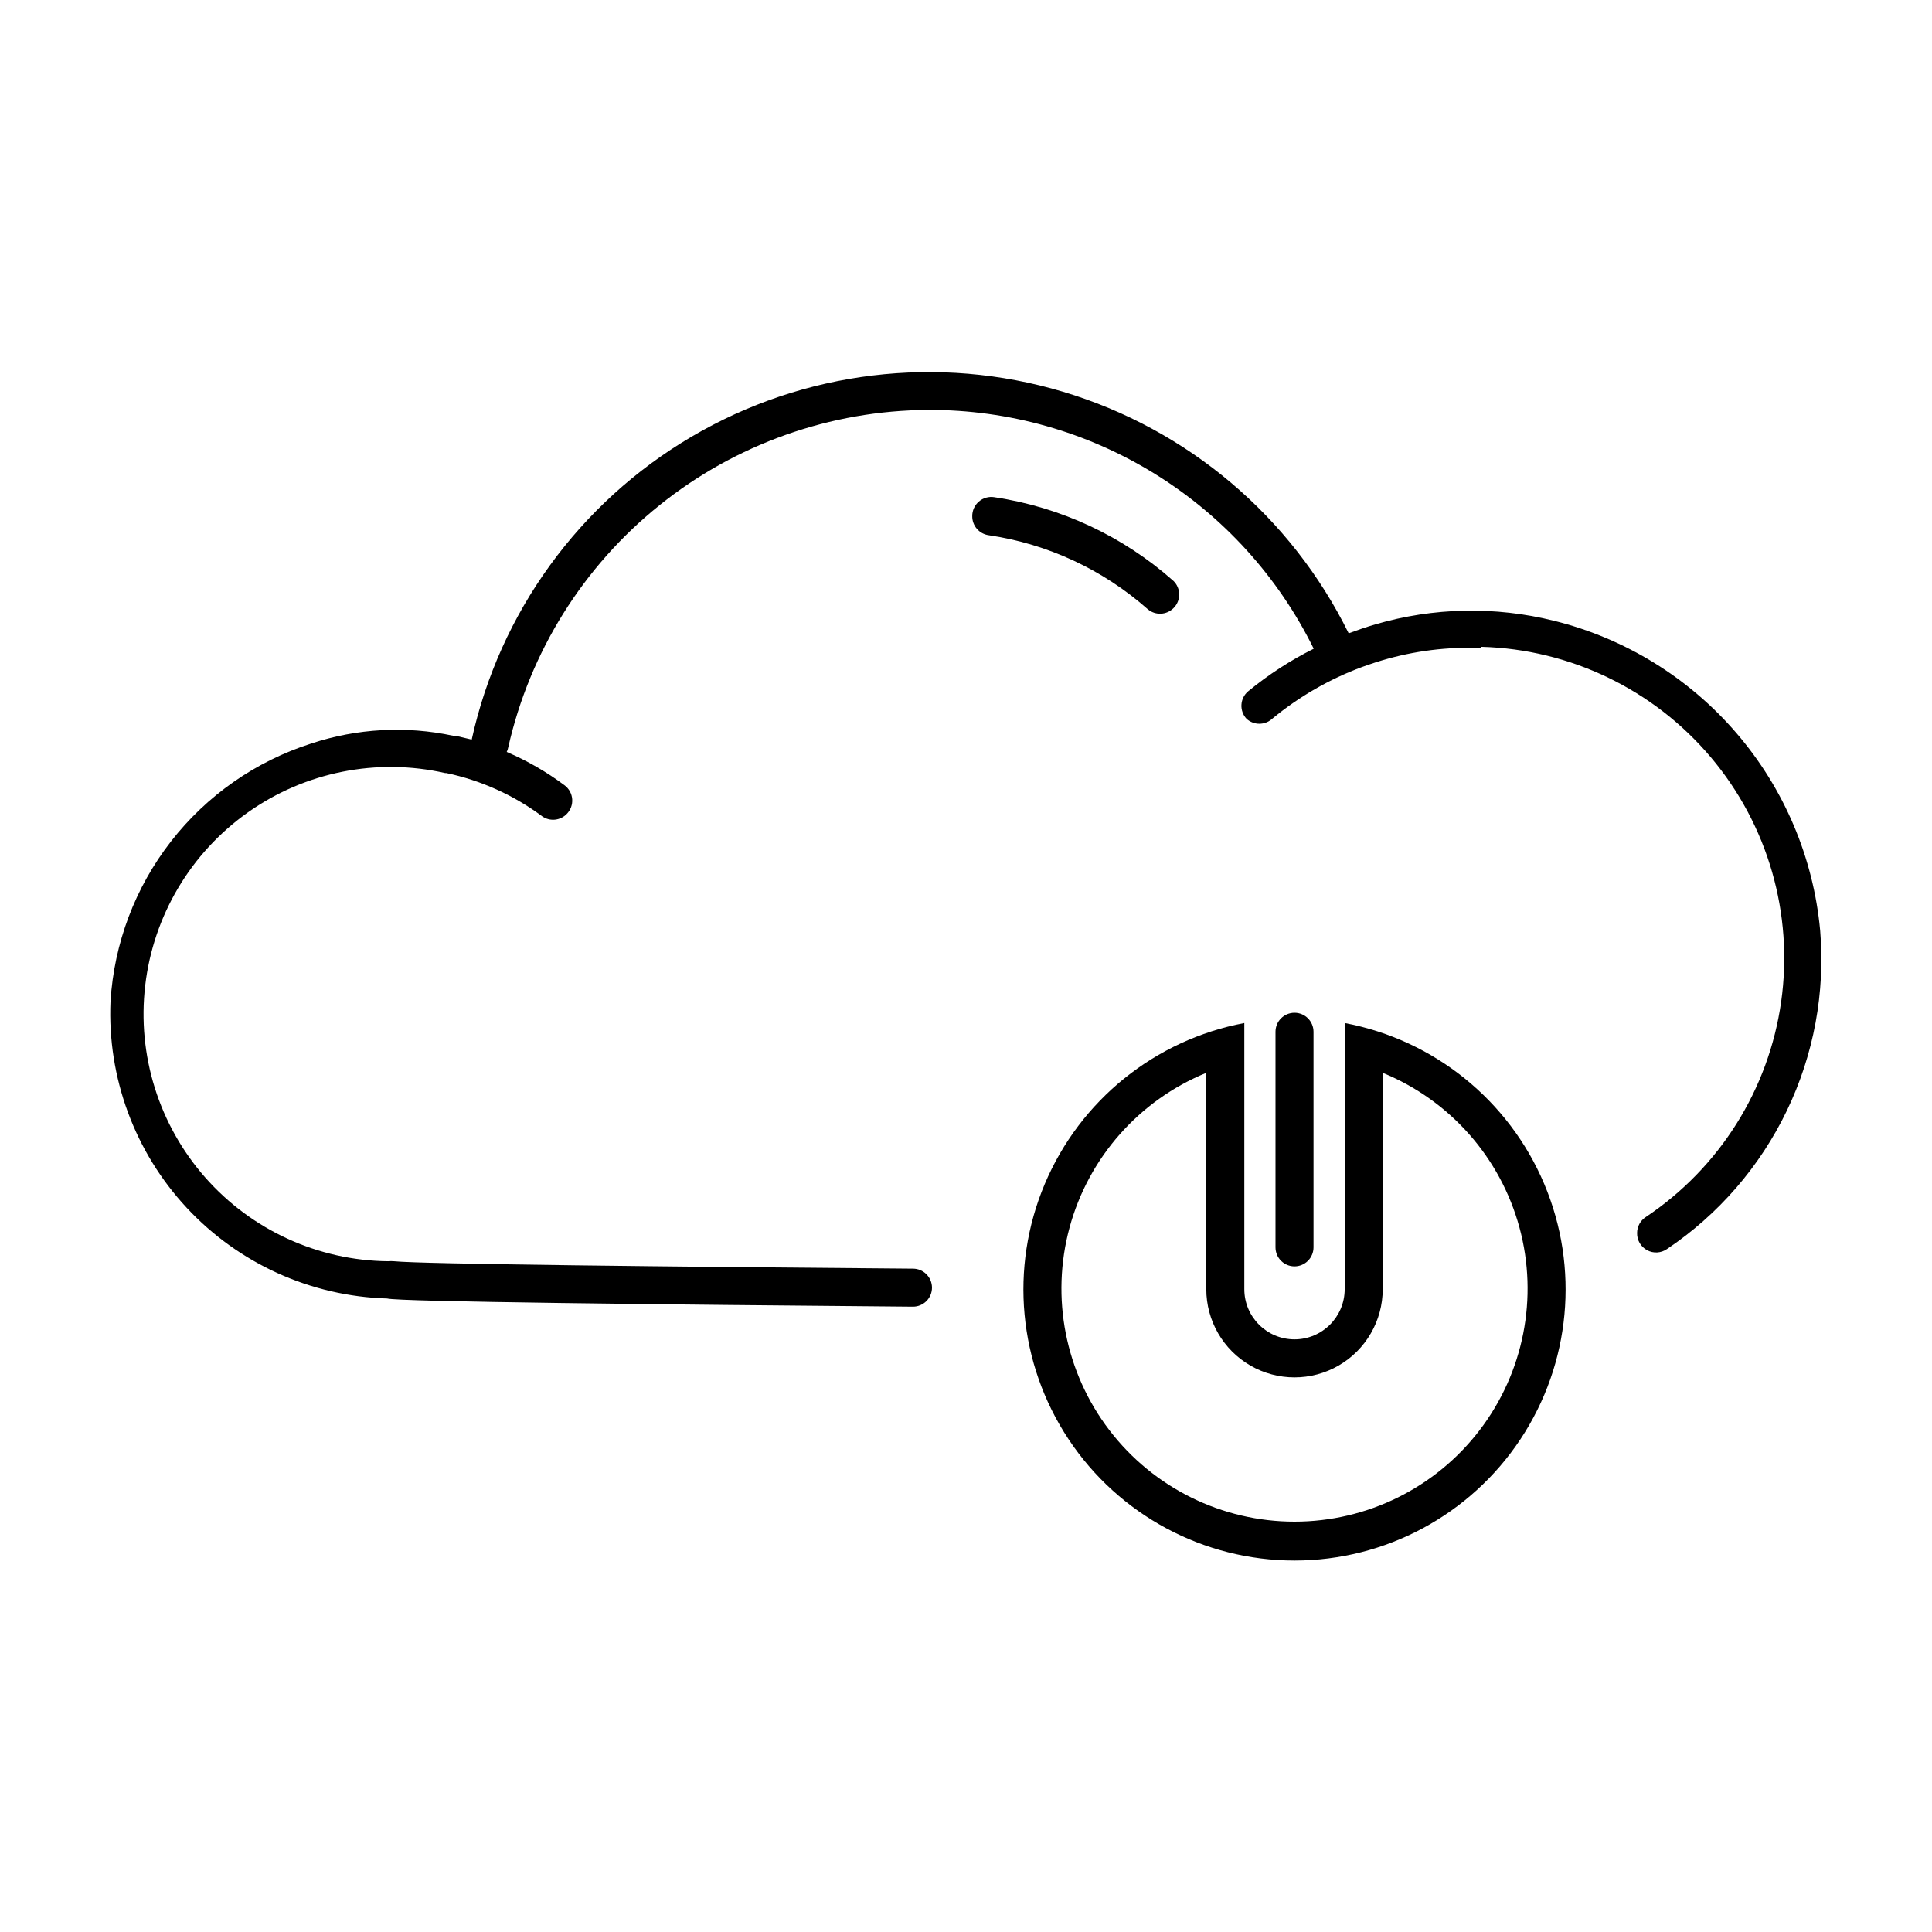
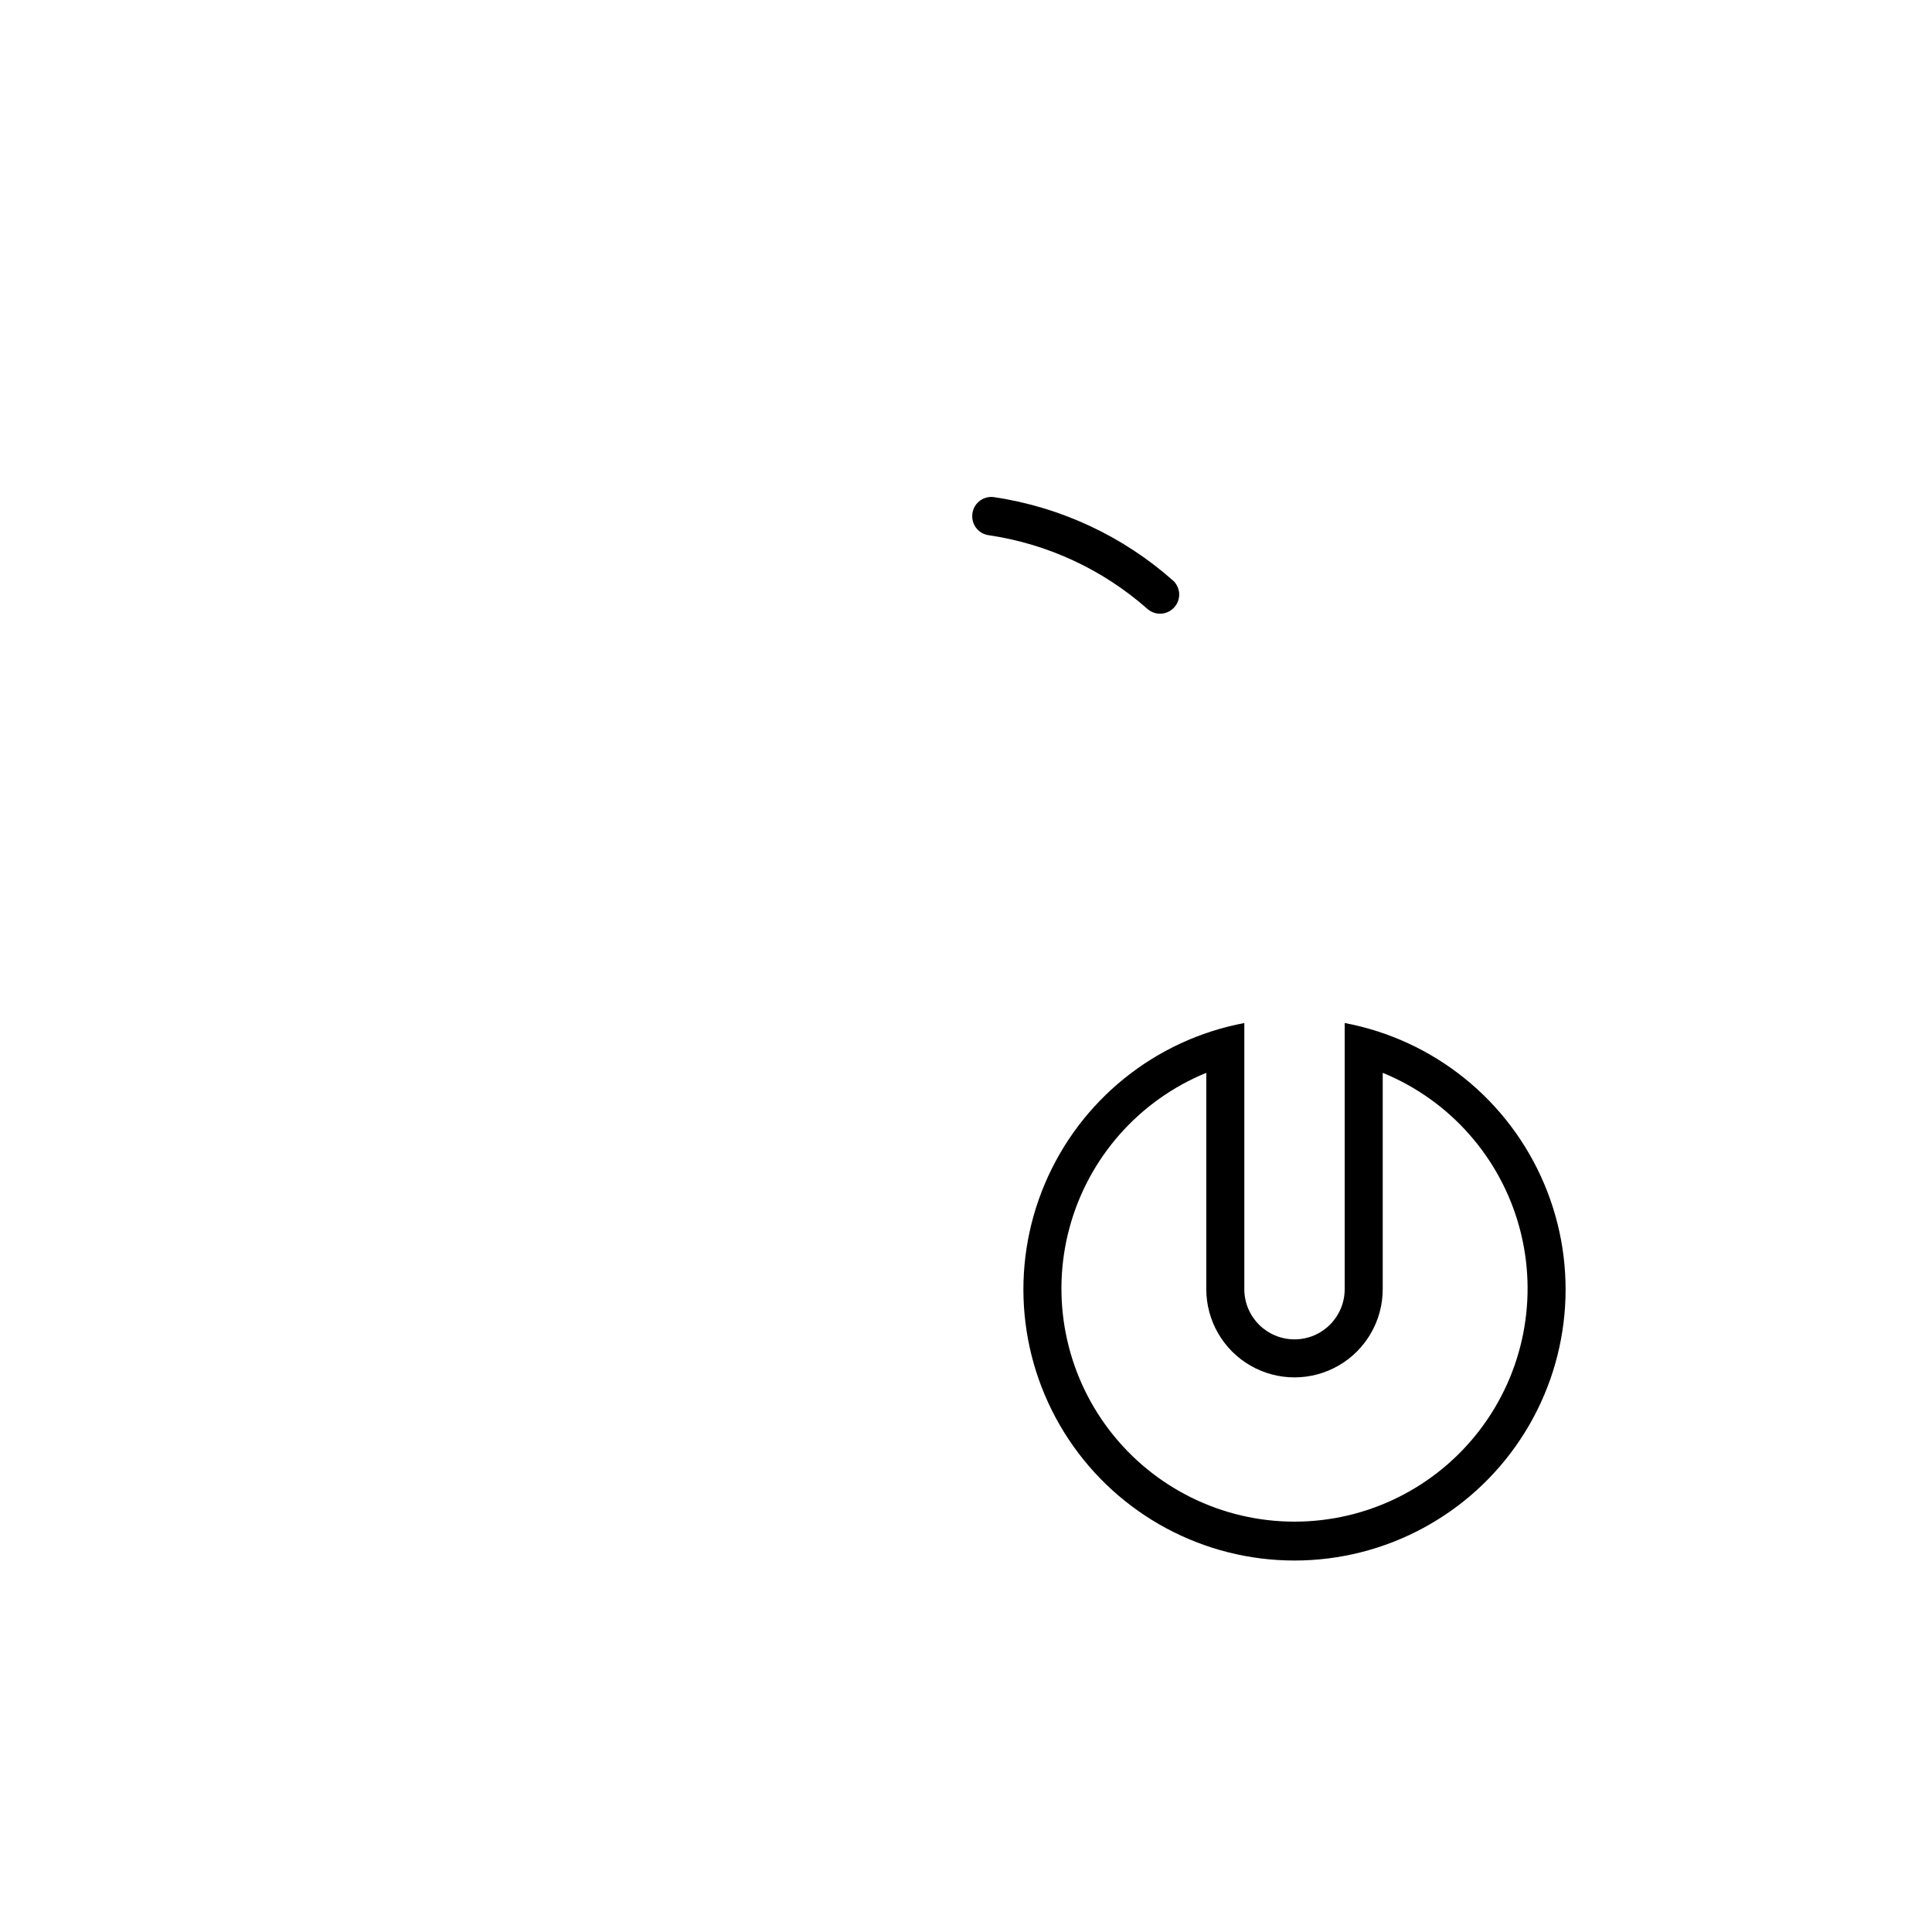
<svg xmlns="http://www.w3.org/2000/svg" fill="#000000" width="800px" height="800px" version="1.1" viewBox="144 144 512 512">
  <g>
-     <path d="m626.36 390.58c-1.781-19.309-9.531-37.586-22.172-52.289-12.637-14.707-29.539-25.117-48.359-29.781-15.594-3.883-31.938-3.555-47.359 0.957-2.418 0.707-4.734 1.512-7.055 2.367-15.242-30.941-42.68-54.137-75.723-64.02-33.047-9.883-68.715-5.559-98.441 11.93-29.727 17.488-50.832 46.566-58.242 80.254l-4.281-1.008h-0.605c-12.523-2.68-25.531-1.965-37.684 2.066-14.711 4.707-27.656 13.75-37.137 25.941-9.484 12.188-15.066 26.957-16.016 42.375-0.859 20.199 6.414 39.898 20.188 54.695 13.777 14.797 32.906 23.461 53.117 24.047 2.922 0.855 73.004 1.613 139.36 2.168h-0.004c1.336 0 2.617-0.531 3.562-1.477 0.945-0.945 1.477-2.227 1.477-3.562 0-1.336-0.531-2.617-1.477-3.562-0.945-0.945-2.227-1.477-3.562-1.477-63.277-0.504-130.39-1.211-137.49-1.965-0.535-0.051-1.078-0.051-1.613 0-18.574-0.191-36.188-8.266-48.465-22.203-12.273-13.941-18.055-32.438-15.898-50.887 2.152-18.449 12.043-35.113 27.199-45.848s34.16-14.531 52.277-10.438h0.305c9.211 1.938 17.895 5.859 25.441 11.484 2.035 1.406 4.785 1.129 6.5-0.652 1.02-1.035 1.539-2.457 1.434-3.906-0.105-1.445-0.828-2.777-1.988-3.652-4.754-3.555-9.91-6.531-15.367-8.867 0.195-0.379 0.332-0.789 0.402-1.211 5.719-25.297 19.84-47.91 40.062-64.148 20.219-16.242 45.348-25.152 71.281-25.277 21.238-0.074 42.074 5.82 60.129 17.008 18.055 11.188 32.605 27.219 41.992 46.273-6.195 3.098-12.027 6.883-17.379 11.285-1.059 0.895-1.699 2.184-1.773 3.566-0.078 1.379 0.418 2.731 1.367 3.738 1.918 1.73 4.836 1.73 6.754 0 7.129-5.894 15.203-10.547 23.879-13.754l2.016-0.707c8.465-2.902 17.352-4.383 26.297-4.383h3.273v-0.25h0.004c23.5 0.645 45.605 11.281 60.777 29.242 15.168 17.957 21.957 41.535 18.664 64.809-3.293 23.277-16.355 44.043-35.914 57.09-1.406 0.93-2.258 2.496-2.266 4.184-0.055 1.898 0.965 3.668 2.637 4.574s3.711 0.793 5.273-0.293c13.672-9.184 24.645-21.852 31.785-36.699 7.137-14.844 10.184-31.324 8.82-47.738z" />
    <path d="m407.5 275.76c-1.469-0.238-2.969 0.188-4.094 1.16-1.129 0.969-1.77 2.391-1.75 3.879-0.02 2.547 1.859 4.707 4.383 5.039 15.645 2.312 30.273 9.121 42.121 19.598 2.008 1.711 5 1.578 6.852-0.301 0.953-0.949 1.488-2.234 1.488-3.578s-0.535-2.633-1.488-3.578c-13.34-11.867-29.852-19.586-47.512-22.219z" />
    <path d="m463.68 428.31v57.332c0 8.352 4.457 16.07 11.688 20.246 7.234 4.176 16.145 4.176 23.379 0 7.231-4.176 11.688-11.895 11.688-20.246v-57.332c17.805 7.281 31.203 22.441 36.238 41.004 5.035 18.566 1.133 38.418-10.555 53.695-11.688 15.277-29.824 24.242-49.059 24.242-19.238 0-37.375-8.965-49.062-24.242-11.688-15.277-15.586-35.129-10.555-53.695 5.035-18.562 18.434-33.723 36.238-41.004m36.676-13.199v70.531c0 7.348-5.953 13.301-13.297 13.301-7.348 0-13.301-5.953-13.301-13.301v-70.531c-23.664 4.457-43.523 20.477-52.887 42.66-9.367 22.184-6.996 47.586 6.316 67.652 13.309 20.066 35.789 32.133 59.871 32.133 24.078 0 46.559-12.066 59.867-32.133 13.312-20.066 15.684-45.469 6.316-67.652-9.363-22.184-29.219-38.203-52.887-42.66z" />
-     <path d="m487.06 479.6c-2.785 0-5.039-2.258-5.039-5.039v-57.133c0-2.781 2.254-5.039 5.039-5.039 2.781 0 5.035 2.258 5.035 5.039v57.133c0 1.336-0.531 2.617-1.473 3.562-0.945 0.945-2.227 1.477-3.562 1.477z" />
  </g>
</svg>